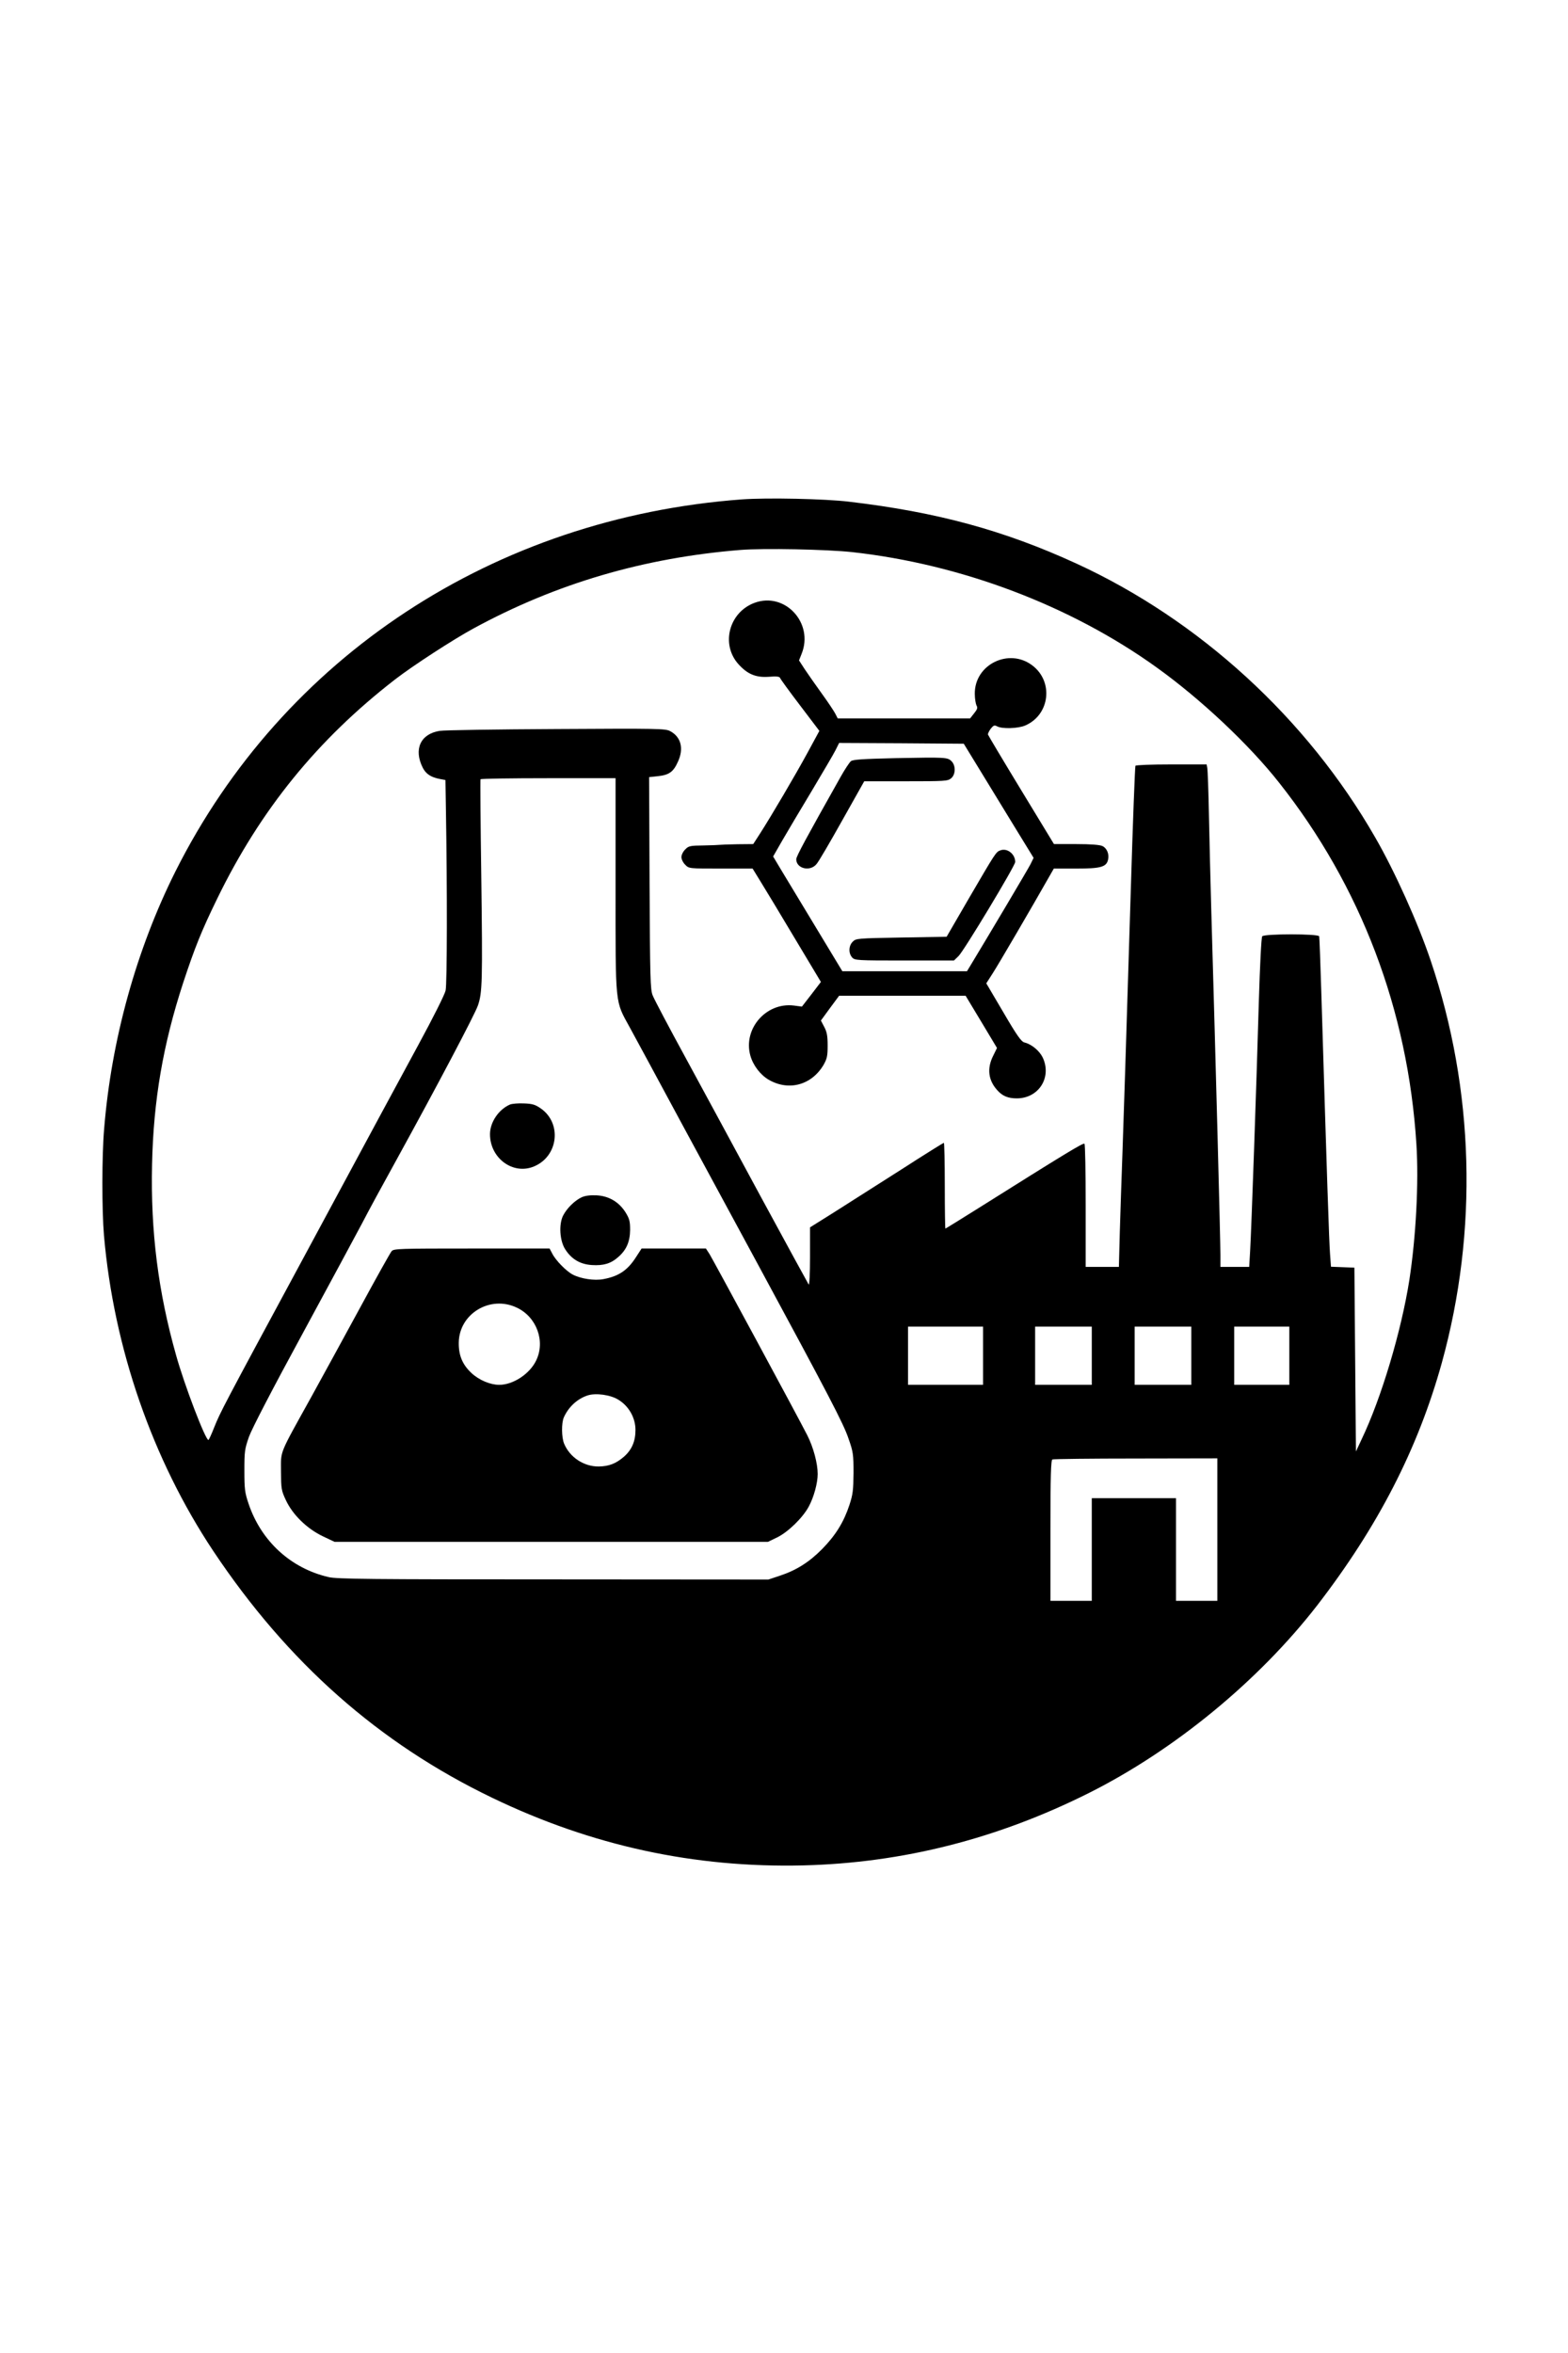
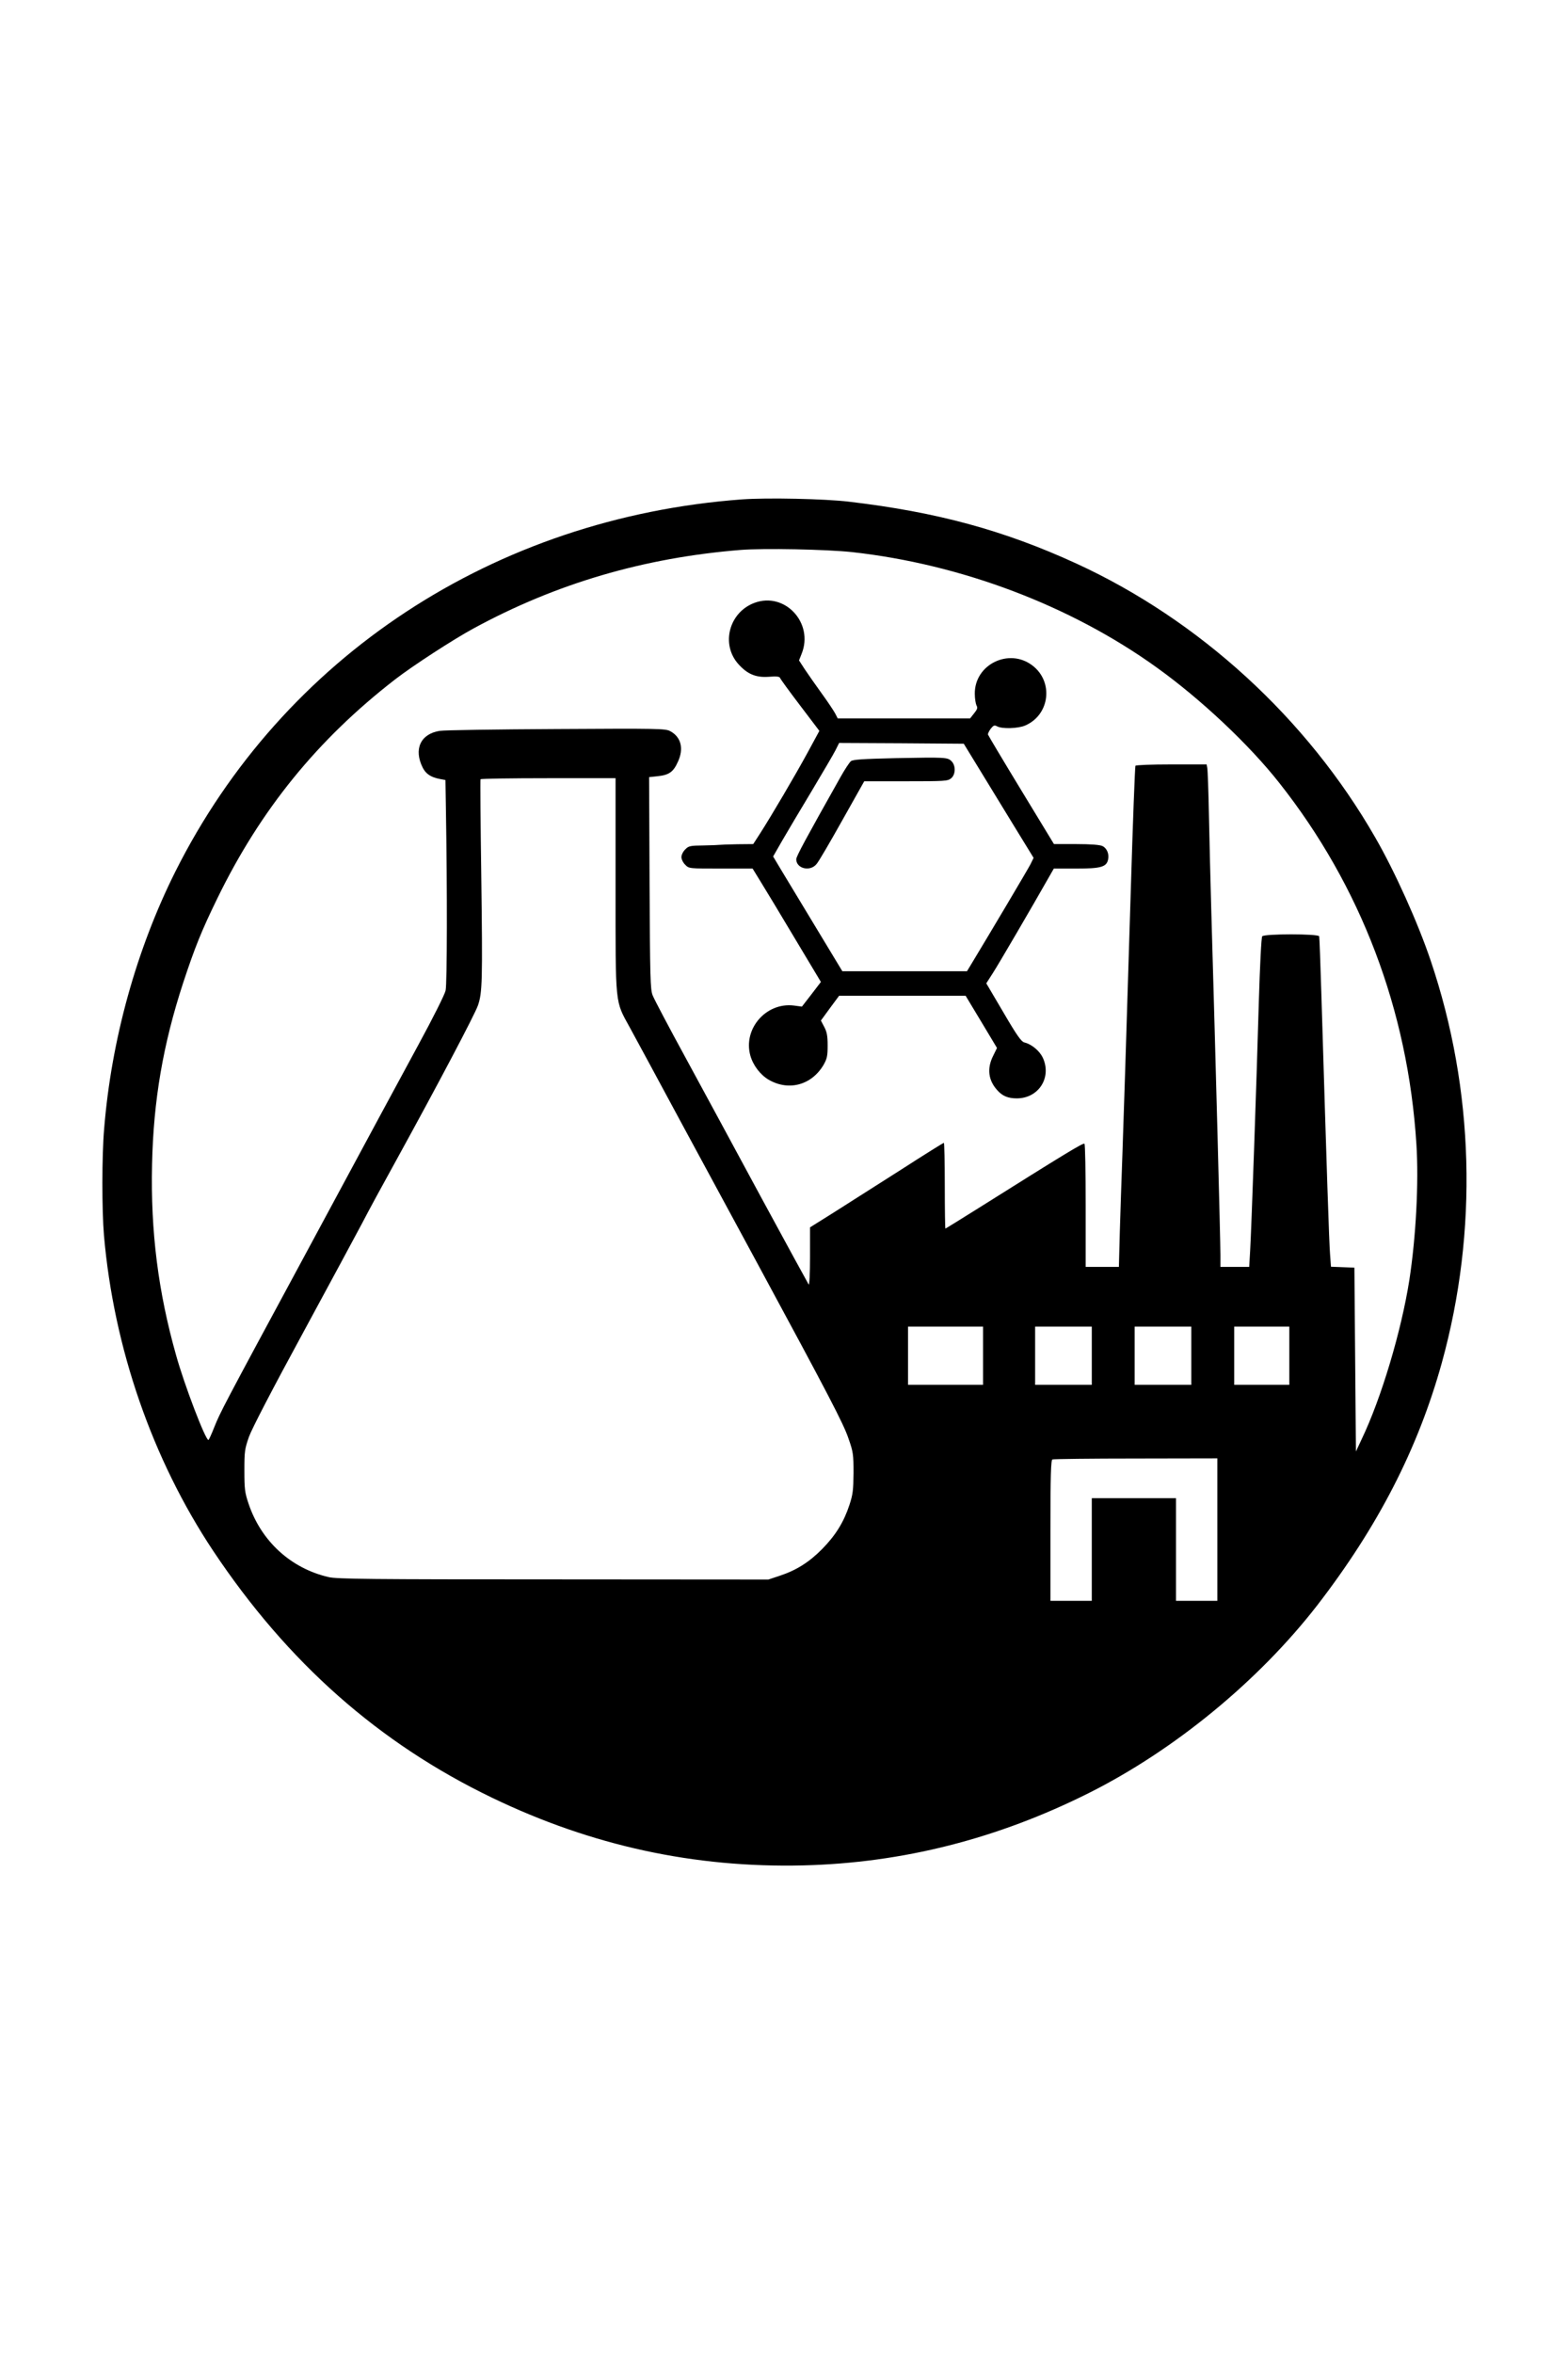
<svg xmlns="http://www.w3.org/2000/svg" version="1.0" width="1024pt" height="1536pt" viewBox="0 0 1024 1536" preserveAspectRatio="xMidYMid meet">
  <g transform="translate(0,1536) scale(0.1,-0.1)" fill="#000000" stroke="none">
    <path d="M4845 12100 c-1616 -120 -2996 -1026 -3700 -2430 -254 -508 -418 -1097 -465 -1680 -15 -175 -15 -529 -1 -695 64 -735 316 -1462 714 -2060 485 -727 1080 -1254 1822 -1611 650 -313 1320 -458 2030 -441 649 16 1268 173 1867 473 558 280 1106 730 1489 1223 397 514 659 1023 815 1585 238 861 212 1783 -73 2626 -83 246 -234 582 -363 805 -445 775 -1147 1417 -1950 1786 -473 217 -909 336 -1485 404 -157 19 -535 27 -700 15z m719 -344 c714 -79 1428 -349 1991 -754 287 -206 603 -503 799 -752 533 -674 841 -1484 896 -2360 16 -248 -3 -606 -46 -885 -52 -332 -183 -772 -312 -1041 l-37 -79 -5 600 -5 600 -77 3 -76 3 -6 82 c-6 73 -21 523 -57 1707 -6 195 -12 361 -14 368 -6 17 -358 17 -372 0 -6 -7 -15 -194 -22 -423 -15 -533 -49 -1501 -57 -1632 l-6 -103 -94 0 -94 0 0 78 c0 95 -30 1232 -60 2262 -5 179 -12 453 -15 610 -3 157 -8 295 -11 308 l-4 22 -230 0 c-133 0 -231 -4 -235 -9 -3 -6 -17 -367 -30 -803 -35 -1132 -44 -1417 -55 -1733 -6 -154 -13 -382 -17 -507 l-6 -228 -109 0 -108 0 0 399 c0 220 -3 402 -8 405 -10 6 -128 -66 -696 -423 -115 -72 -210 -131 -212 -131 -2 0 -4 126 -4 280 0 154 -3 280 -6 280 -3 0 -130 -79 -282 -177 -153 -97 -348 -221 -434 -276 l-158 -99 0 -191 c0 -109 -4 -187 -9 -182 -4 6 -144 262 -311 570 -166 308 -390 721 -497 918 -107 196 -202 376 -211 400 -15 38 -17 112 -20 733 l-3 691 56 6 c74 8 102 27 132 94 40 86 21 162 -50 200 -30 17 -78 18 -742 14 -390 -2 -734 -7 -764 -12 -125 -20 -171 -120 -110 -241 21 -41 54 -62 111 -73 l37 -7 3 -192 c9 -521 8 -1138 -2 -1182 -6 -27 -83 -180 -177 -353 -205 -379 -203 -374 -748 -1386 -541 -1002 -544 -1009 -586 -1112 -18 -46 -35 -83 -38 -83 -20 1 -157 359 -211 553 -117 414 -167 808 -157 1246 9 419 72 784 203 1185 76 230 119 338 223 551 282 579 654 1037 1160 1429 116 90 383 263 514 334 539 293 1111 461 1742 512 152 12 561 4 729 -14z m-1544 -2174 c0 -802 -5 -750 94 -931 35 -64 185 -341 333 -616 149 -275 373 -689 498 -920 465 -860 564 -1049 596 -1145 31 -88 33 -104 33 -225 -1 -113 -4 -140 -27 -210 -37 -112 -90 -197 -177 -286 -85 -86 -168 -139 -277 -175 l-75 -25 -1405 1 c-1185 0 -1415 2 -1467 15 -247 57 -441 235 -523 480 -24 71 -27 95 -27 215 0 125 2 141 30 221 19 53 153 311 351 675 176 324 350 648 388 719 37 72 138 258 225 415 268 487 509 944 531 1006 29 84 31 155 22 849 -5 341 -7 623 -5 628 2 4 201 7 443 7 l439 0 0 -698z m2400 -3072 l0 -190 -245 0 -245 0 0 190 0 190 245 0 245 0 0 -190z m710 0 l0 -190 -185 0 -185 0 0 190 0 190 185 0 185 0 0 -190z m650 0 l0 -190 -185 0 -185 0 0 190 0 190 185 0 185 0 0 -190z m640 0 l0 -190 -180 0 -180 0 0 190 0 190 180 0 180 0 0 -190z m-470 -1135 l0 -465 -135 0 -135 0 0 335 0 335 -275 0 -275 0 0 -335 0 -335 -135 0 -135 0 0 459 c0 358 3 460 13 464 6 3 252 6 545 6 l532 1 0 -465z" />
    <path d="M4928 11425 c-166 -61 -222 -269 -107 -399 59 -66 114 -90 199 -84 50 4 70 2 74 -7 2 -7 61 -88 131 -180 l126 -166 -77 -142 c-80 -147 -236 -412 -311 -529 l-44 -68 -104 -1 c-58 -1 -109 -3 -115 -4 -5 -1 -53 -3 -105 -4 -88 -1 -98 -3 -120 -26 -14 -13 -25 -36 -25 -50 0 -14 11 -37 25 -50 24 -25 25 -25 232 -25 l208 0 54 -88 c30 -48 130 -214 223 -370 l169 -282 -62 -81 -62 -80 -53 7 c-181 22 -332 -152 -284 -326 18 -65 66 -127 121 -159 131 -75 279 -34 357 97 23 41 27 58 27 127 0 63 -5 89 -22 121 l-22 42 59 81 60 81 413 0 413 0 103 -171 102 -170 -25 -51 c-42 -83 -32 -161 28 -226 33 -37 70 -52 126 -52 144 0 231 138 169 268 -22 44 -73 86 -119 97 -20 5 -49 45 -137 196 l-112 190 43 67 c35 54 252 425 374 640 l24 42 144 0 c161 0 199 10 210 57 9 36 -6 75 -36 90 -17 8 -74 13 -171 13 l-146 0 -214 352 c-118 194 -215 357 -217 363 -1 6 7 23 18 38 19 23 24 25 43 15 32 -17 136 -14 182 6 161 69 187 286 47 392 -153 117 -379 6 -376 -186 0 -31 6 -64 11 -75 9 -15 6 -25 -16 -52 l-26 -33 -432 0 -432 0 -17 33 c-9 17 -49 77 -89 132 -40 55 -89 126 -110 157 l-37 57 17 43 c81 201 -109 406 -307 333z m1467 -1085 c56 -91 158 -258 228 -373 l127 -207 -21 -43 c-17 -33 -265 -451 -394 -664 l-20 -33 -407 0 -407 0 -174 288 c-95 158 -197 326 -226 374 l-52 87 59 103 c33 57 119 202 192 323 72 121 143 241 156 267 l24 48 407 -2 407 -3 101 -165z" />
    <path d="M5849 10411 c-212 -5 -280 -9 -292 -20 -9 -7 -39 -52 -66 -100 -228 -405 -291 -521 -291 -540 0 -61 90 -83 132 -32 14 15 89 144 168 285 l144 256 272 0 c251 0 274 1 295 19 30 24 32 83 3 112 -26 26 -40 26 -365 20z" />
-     <path d="M6533 9809 c-29 -10 -33 -18 -203 -309 l-148 -255 -296 -5 c-288 -5 -296 -6 -317 -27 -27 -27 -29 -75 -4 -103 17 -19 30 -20 341 -20 l324 0 29 28 c34 31 371 591 371 615 0 52 -52 93 -97 76z" />
-     <path d="M3331 8150 c-74 -32 -131 -115 -131 -194 0 -157 151 -268 288 -210 158 66 183 281 44 378 -36 25 -54 31 -110 33 -37 2 -78 -2 -91 -7z" />
-     <path d="M3800 7545 c-46 -21 -97 -71 -122 -119 -30 -58 -23 -168 15 -224 41 -63 97 -95 172 -100 76 -5 125 10 171 51 55 47 78 101 79 178 0 56 -4 73 -30 115 -43 68 -109 107 -189 111 -40 2 -73 -2 -96 -12z" />
-     <path d="M2558 7193 c-9 -10 -100 -173 -203 -363 -103 -190 -248 -454 -321 -587 -215 -388 -199 -348 -199 -488 1 -114 2 -124 32 -188 45 -96 137 -185 240 -235 l78 -37 1415 0 1415 0 60 29 c72 35 169 130 207 202 33 61 58 153 58 212 0 69 -28 174 -68 253 -63 124 -613 1141 -638 1182 l-24 37 -210 0 -210 0 -35 -54 c-56 -88 -113 -127 -215 -146 -58 -11 -146 2 -200 30 -42 22 -112 93 -134 138 l-17 32 -508 0 c-471 0 -509 -1 -523 -17z m817 -369 c130 -61 188 -220 126 -346 -42 -87 -150 -158 -241 -158 -58 0 -132 31 -181 77 -59 55 -84 115 -83 198 2 189 205 312 379 229z m663 -601 c69 -42 112 -118 112 -198 0 -74 -24 -129 -75 -174 -52 -45 -98 -63 -165 -64 -97 -1 -189 60 -226 149 -17 41 -18 134 -2 171 30 68 88 122 156 144 53 17 149 4 200 -28z" />
  </g>
</svg>